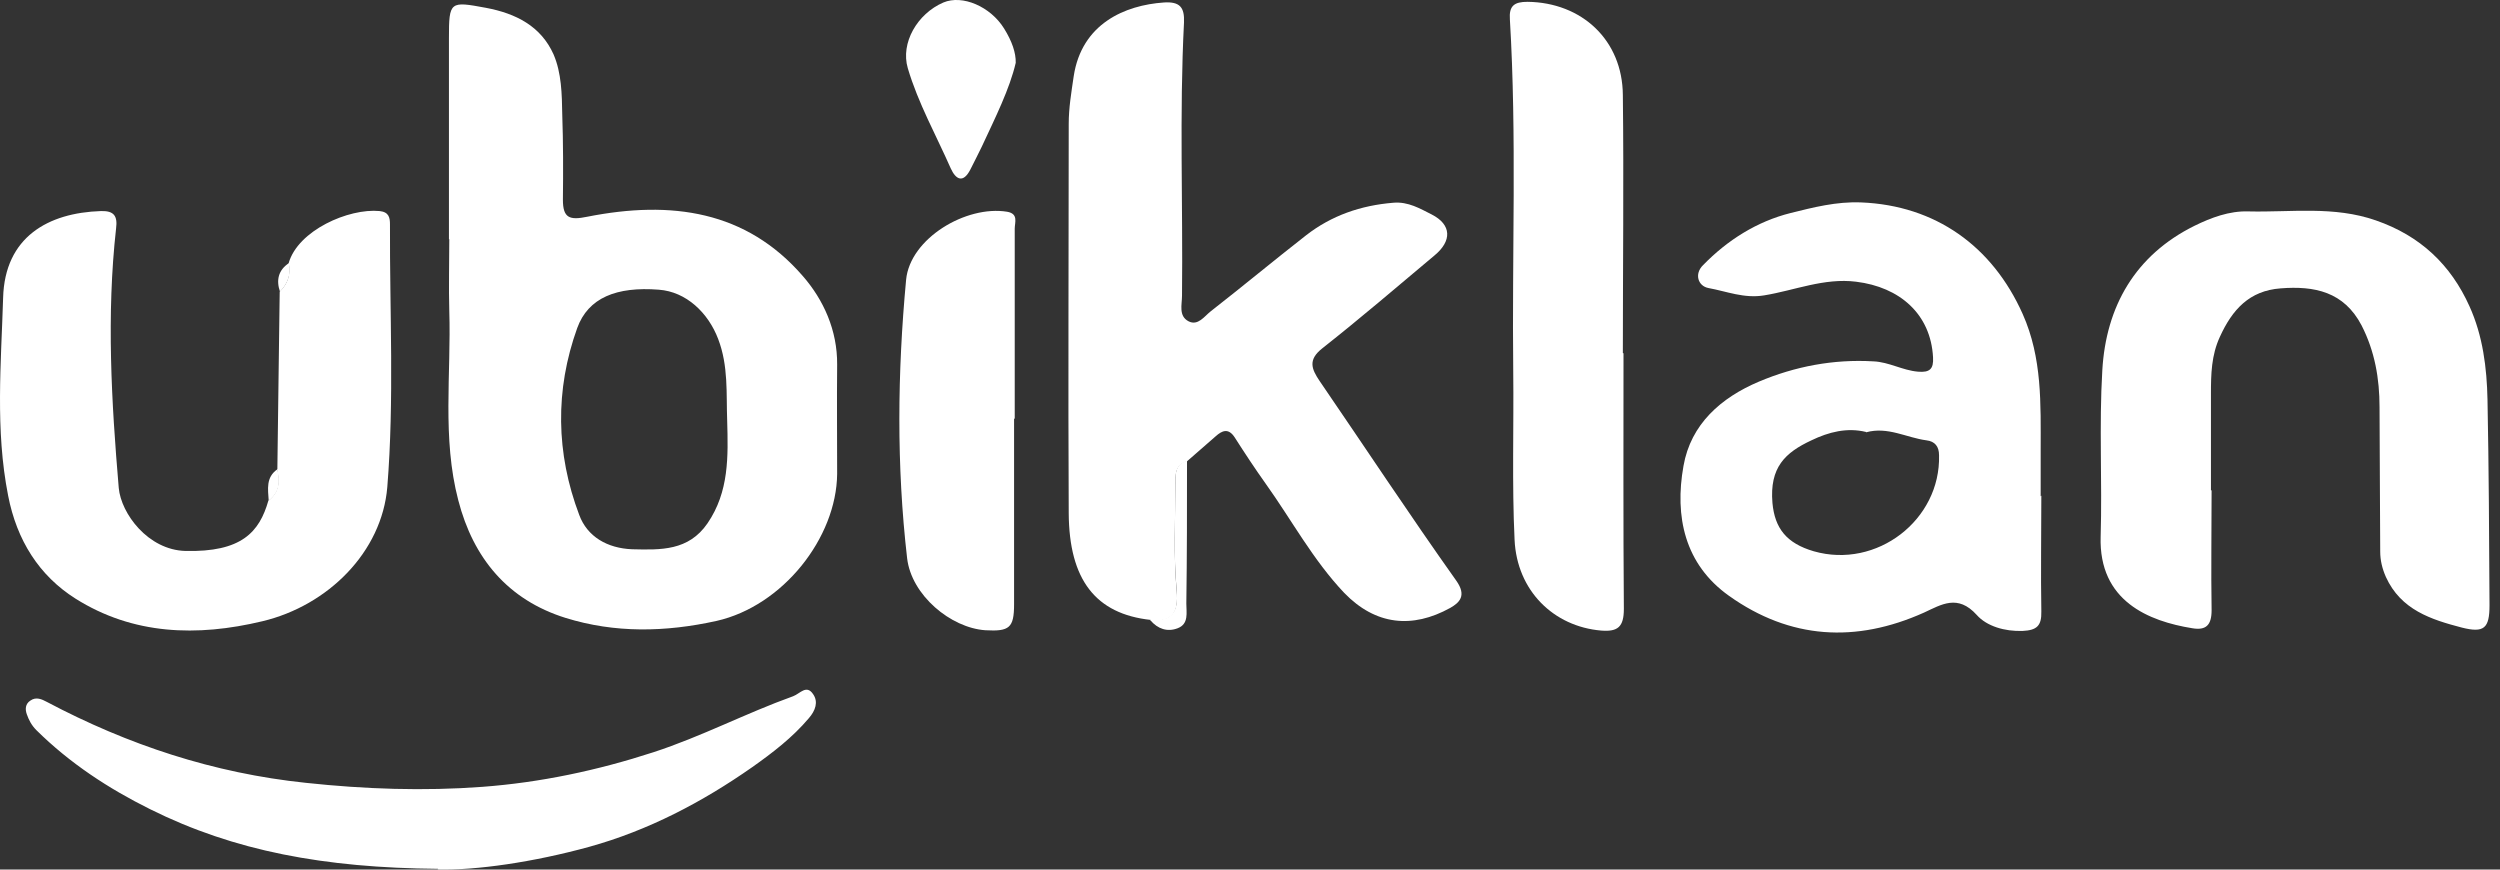
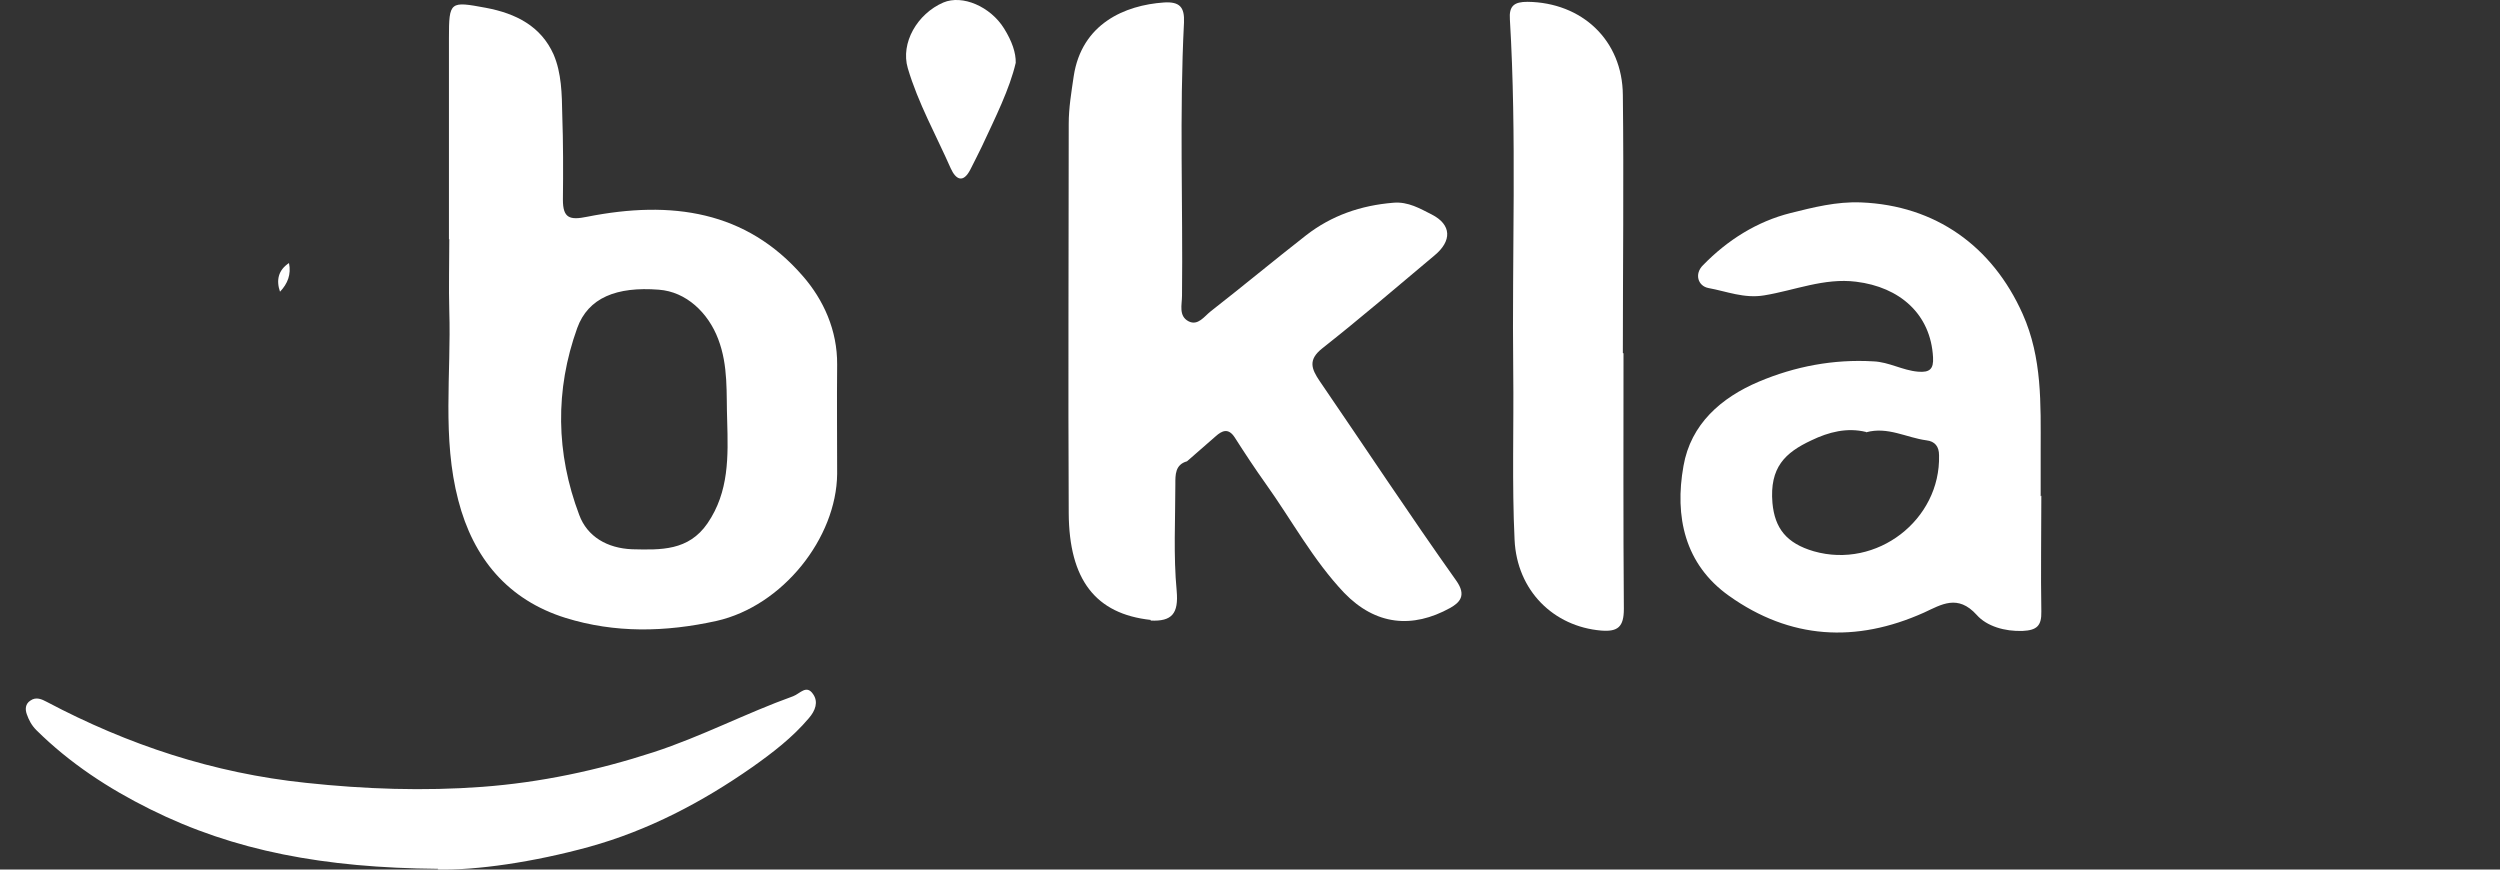
<svg xmlns="http://www.w3.org/2000/svg" width="92" height="32" viewBox="0 0 92 32" fill="none">
  <rect x="0" y="0" width="92" height="32" fill="#333333" stroke="none" />
  <path d="M16.521 8.81C16.521 6.345 16.521 3.88 16.521 1.404C16.521 0.042 16.558 0.042 17.883 0.288C18.986 0.496 19.906 0.962 20.372 2.004C20.666 2.691 20.678 3.464 20.691 4.212C20.727 5.254 20.727 6.308 20.715 7.351C20.715 8.025 20.96 8.111 21.61 7.976C24.712 7.363 27.459 7.755 29.544 10.159C30.304 11.029 30.819 12.157 30.807 13.42C30.794 14.757 30.807 16.106 30.807 17.442C30.782 19.796 28.808 22.298 26.368 22.85C24.479 23.267 22.628 23.303 20.813 22.739C18.692 22.077 17.416 20.544 16.865 18.411C16.264 16.118 16.607 13.764 16.534 11.446C16.509 10.563 16.534 9.68 16.534 8.797L16.521 8.81ZM26.76 15.48C26.723 14.475 26.809 13.469 26.429 12.476C26.061 11.507 25.252 10.735 24.246 10.661C22.689 10.539 21.647 10.956 21.242 12.071C20.421 14.352 20.457 16.682 21.316 18.95C21.61 19.747 22.346 20.177 23.265 20.213C24.32 20.238 25.338 20.275 26.037 19.257C26.834 18.092 26.797 16.792 26.76 15.48Z" fill="white" />
  <path d="M42.345 22.813C40.322 22.592 39.341 21.341 39.329 18.877C39.304 14.107 39.329 9.325 39.329 4.555C39.329 3.966 39.427 3.39 39.513 2.801C39.807 0.876 41.389 0.19 42.836 0.091C43.412 0.055 43.596 0.263 43.571 0.827C43.4 4.175 43.535 7.534 43.498 10.882C43.498 11.213 43.363 11.63 43.743 11.826C44.086 11.998 44.319 11.642 44.552 11.458C45.73 10.539 46.882 9.582 48.059 8.663C49.003 7.927 50.083 7.559 51.272 7.461C51.824 7.412 52.265 7.682 52.682 7.89C53.43 8.27 53.43 8.871 52.792 9.398C51.419 10.551 50.058 11.716 48.66 12.819C48.133 13.236 48.255 13.567 48.562 14.021C50.242 16.473 51.873 18.95 53.589 21.366C53.982 21.918 53.712 22.175 53.369 22.371C51.971 23.144 50.622 23.009 49.469 21.82C48.317 20.606 47.532 19.134 46.576 17.798C46.183 17.246 45.803 16.67 45.435 16.093C45.202 15.738 44.969 15.848 44.736 16.056C44.381 16.363 44.037 16.67 43.682 16.976C43.24 17.099 43.253 17.479 43.253 17.822C43.253 19.134 43.179 20.446 43.302 21.746C43.375 22.58 43.13 22.874 42.345 22.837V22.813Z" fill="white" />
  <path d="M75.121 18.239C75.121 19.662 75.097 21.084 75.121 22.506C75.134 23.034 74.95 23.193 74.435 23.218C73.773 23.242 73.111 23.046 72.743 22.629C72.044 21.856 71.443 22.249 70.805 22.543C68.292 23.671 65.876 23.524 63.632 21.93C61.989 20.765 61.621 18.999 61.952 17.148C62.222 15.603 63.338 14.634 64.723 14.046C66.06 13.482 67.47 13.212 68.942 13.298C69.518 13.322 70.008 13.629 70.585 13.678C71.014 13.714 71.161 13.58 71.136 13.15C71.051 11.556 69.91 10.563 68.304 10.367C67.127 10.22 66.048 10.686 64.92 10.87C64.184 10.992 63.546 10.723 62.872 10.6C62.48 10.526 62.345 10.073 62.676 9.754C63.571 8.834 64.662 8.148 65.888 7.841C66.722 7.633 67.58 7.412 68.488 7.449C71.222 7.559 73.319 9.055 74.435 11.556C75.158 13.175 75.097 14.867 75.097 16.572C75.097 17.136 75.097 17.7 75.097 18.264L75.121 18.239ZM68.672 15.897C67.973 15.725 67.298 15.897 66.661 16.204C65.692 16.657 65.116 17.197 65.226 18.509C65.312 19.441 65.741 19.993 66.747 20.287C69.064 20.949 71.418 19.134 71.357 16.755C71.357 16.437 71.21 16.24 70.891 16.204C70.155 16.106 69.469 15.689 68.672 15.909V15.897Z" fill="white" />
-   <path d="M10.207 17.27C10.231 15.088 10.268 12.918 10.293 10.735C10.587 10.441 10.71 10.097 10.624 9.68C10.967 8.479 12.831 7.657 13.971 7.767C14.315 7.804 14.351 8.013 14.351 8.258C14.339 11.483 14.511 14.708 14.253 17.92C14.057 20.311 12.071 22.286 9.655 22.862C7.252 23.438 4.897 23.365 2.776 22.028C1.439 21.182 0.618 19.882 0.299 18.239C-0.179 15.811 0.042 13.371 0.115 10.956C0.176 8.724 1.771 7.829 3.72 7.767C4.186 7.755 4.333 7.939 4.272 8.405C3.916 11.593 4.1 14.781 4.37 17.957C4.456 18.901 5.449 20.238 6.822 20.275C8.882 20.324 9.545 19.588 9.876 18.423C10.28 18.117 10.305 17.712 10.194 17.27H10.207Z" fill="white" />
-   <path d="M81.387 18.031C81.387 19.502 81.363 20.986 81.387 22.457C81.387 23.009 81.179 23.205 80.676 23.119C79.082 22.862 77.23 22.126 77.304 19.747C77.365 17.712 77.243 15.664 77.365 13.629C77.5 11.274 78.579 9.386 80.762 8.307C81.363 8.013 82.037 7.755 82.748 7.78C84.318 7.817 85.887 7.571 87.432 8.111C89.063 8.675 90.191 9.742 90.878 11.274C91.368 12.354 91.516 13.531 91.54 14.708C91.589 17.234 91.601 19.747 91.614 22.273C91.614 23.119 91.417 23.303 90.596 23.095C89.468 22.801 88.352 22.445 87.8 21.231C87.665 20.925 87.592 20.618 87.592 20.299C87.579 18.534 87.579 16.756 87.567 14.99C87.567 13.935 87.395 12.93 86.905 11.973C86.255 10.735 85.176 10.514 83.925 10.612C82.773 10.698 82.147 11.397 81.694 12.39C81.375 13.077 81.363 13.776 81.363 14.499C81.363 15.677 81.363 16.866 81.363 18.043C81.363 18.043 81.375 18.043 81.387 18.043V18.031Z" fill="white" />
  <path d="M59.745 13.003C59.745 16.142 59.733 19.281 59.758 22.408C59.758 23.07 59.537 23.254 58.924 23.205C57.182 23.058 55.821 21.746 55.736 19.858C55.638 17.798 55.711 15.725 55.687 13.665C55.638 9.349 55.821 5.033 55.564 0.717C55.527 0.214 55.723 0.067 56.214 0.067C58.212 0.091 59.708 1.477 59.721 3.5C59.758 6.664 59.721 9.827 59.721 12.991L59.745 13.003Z" fill="white" />
  <path d="M16.117 31.973C11.936 31.936 8.625 31.323 5.523 29.778C3.99 29.017 2.568 28.085 1.341 26.872C1.157 26.688 1.059 26.491 0.986 26.283C0.924 26.111 0.924 25.903 1.121 25.78C1.329 25.633 1.538 25.731 1.722 25.829C4.713 27.411 7.852 28.453 11.261 28.809C13.432 29.042 15.602 29.116 17.748 28.956C19.881 28.797 21.978 28.355 24.05 27.681C25.816 27.105 27.447 26.246 29.188 25.621C29.446 25.523 29.679 25.18 29.924 25.547C30.12 25.829 30.01 26.148 29.765 26.43C29.164 27.141 28.428 27.705 27.68 28.233C25.841 29.52 23.854 30.562 21.684 31.163C19.636 31.727 17.515 32.034 16.105 31.997L16.117 31.973Z" fill="white" />
-   <path d="M37.318 15.406C37.318 17.687 37.318 19.956 37.318 22.236C37.318 23.107 37.146 23.242 36.263 23.193C34.988 23.107 33.541 21.905 33.382 20.544C32.989 17.136 33.026 13.714 33.345 10.293C33.492 8.773 35.552 7.547 37.06 7.792C37.489 7.865 37.342 8.184 37.342 8.417C37.342 10.747 37.342 13.077 37.342 15.406C37.33 15.406 37.318 15.406 37.306 15.406H37.318Z" fill="white" />
  <path d="M37.379 2.311C37.158 3.267 36.631 4.322 36.128 5.401C35.993 5.683 35.846 5.965 35.711 6.235C35.442 6.762 35.172 6.603 34.988 6.198C34.448 4.972 33.786 3.795 33.406 2.507C33.136 1.587 33.749 0.508 34.718 0.091C35.417 -0.203 36.447 0.239 36.95 1.048C37.244 1.522 37.387 1.943 37.379 2.311Z" fill="white" />
-   <path d="M42.345 22.813C43.118 22.85 43.375 22.555 43.302 21.722C43.179 20.422 43.253 19.11 43.253 17.798C43.253 17.454 43.24 17.074 43.682 16.952C43.682 18.705 43.682 20.459 43.657 22.212C43.657 22.543 43.755 22.96 43.339 23.119C42.958 23.267 42.603 23.144 42.333 22.825L42.345 22.813Z" fill="white" />
-   <path d="M10.207 17.27C10.317 17.712 10.293 18.129 9.888 18.423C9.863 18.006 9.778 17.565 10.207 17.27Z" fill="white" />
  <path d="M10.635 9.68C10.721 10.097 10.586 10.441 10.304 10.735C10.157 10.306 10.243 9.938 10.635 9.68Z" fill="white" />
</svg>